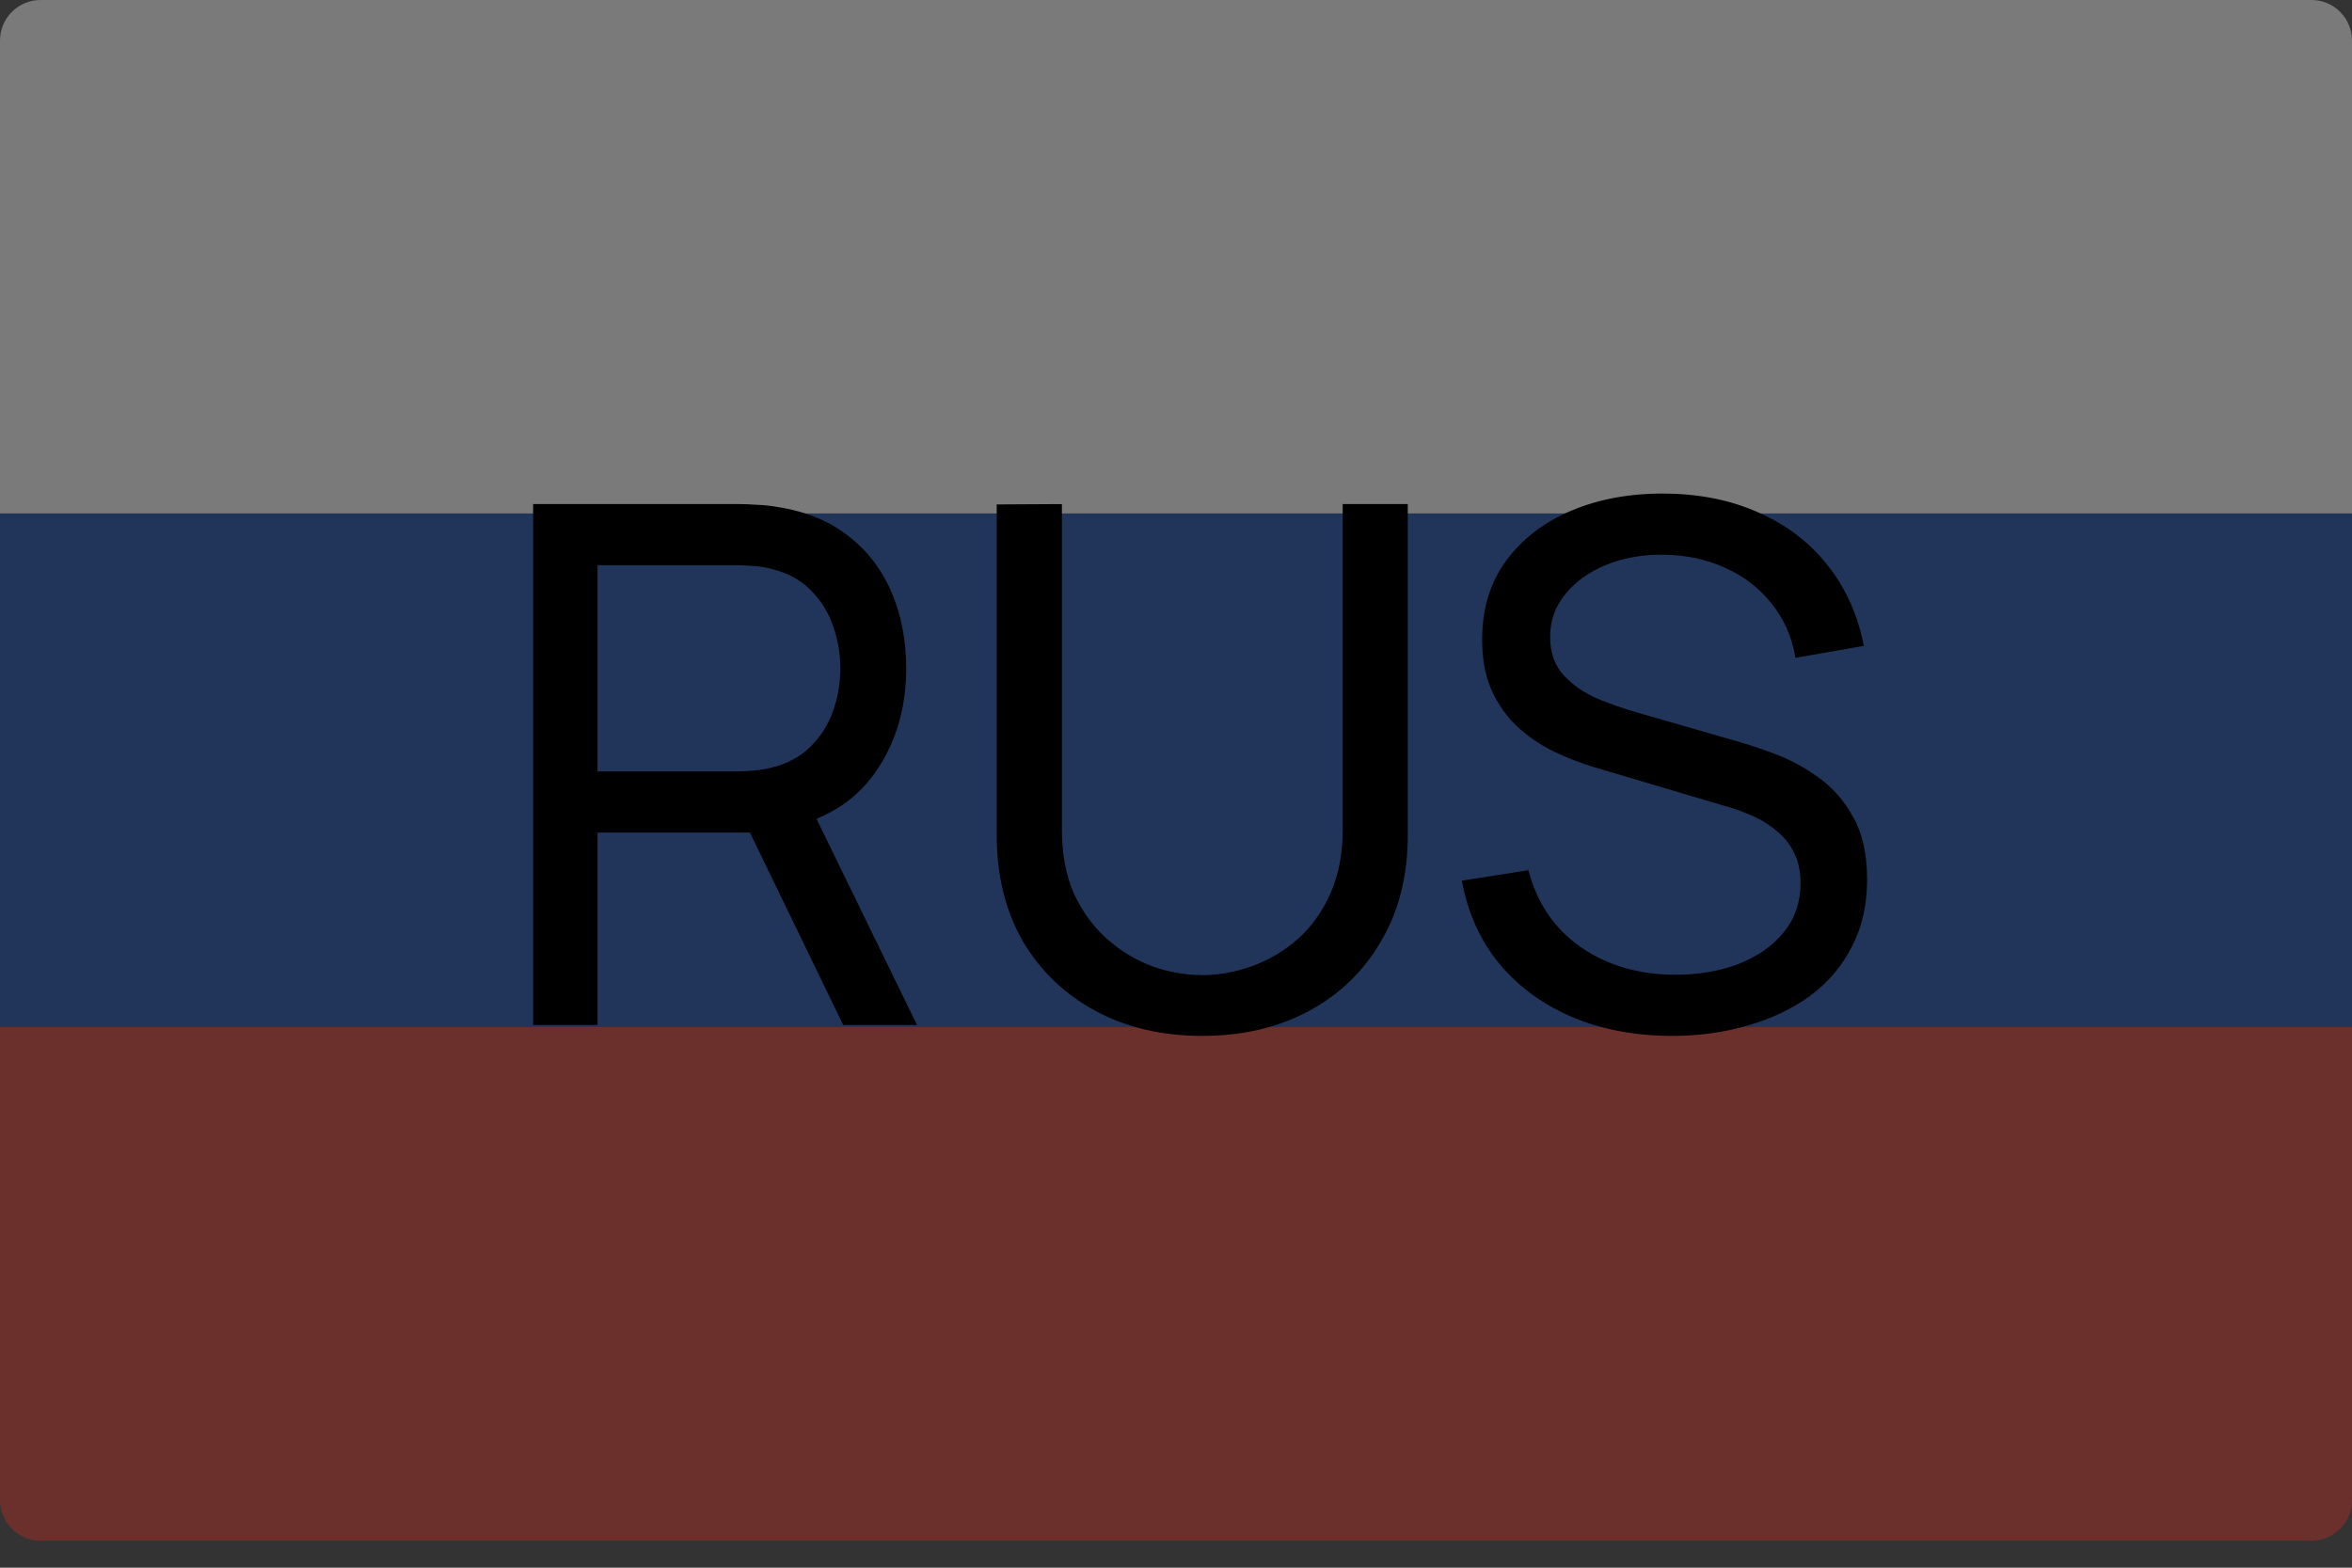
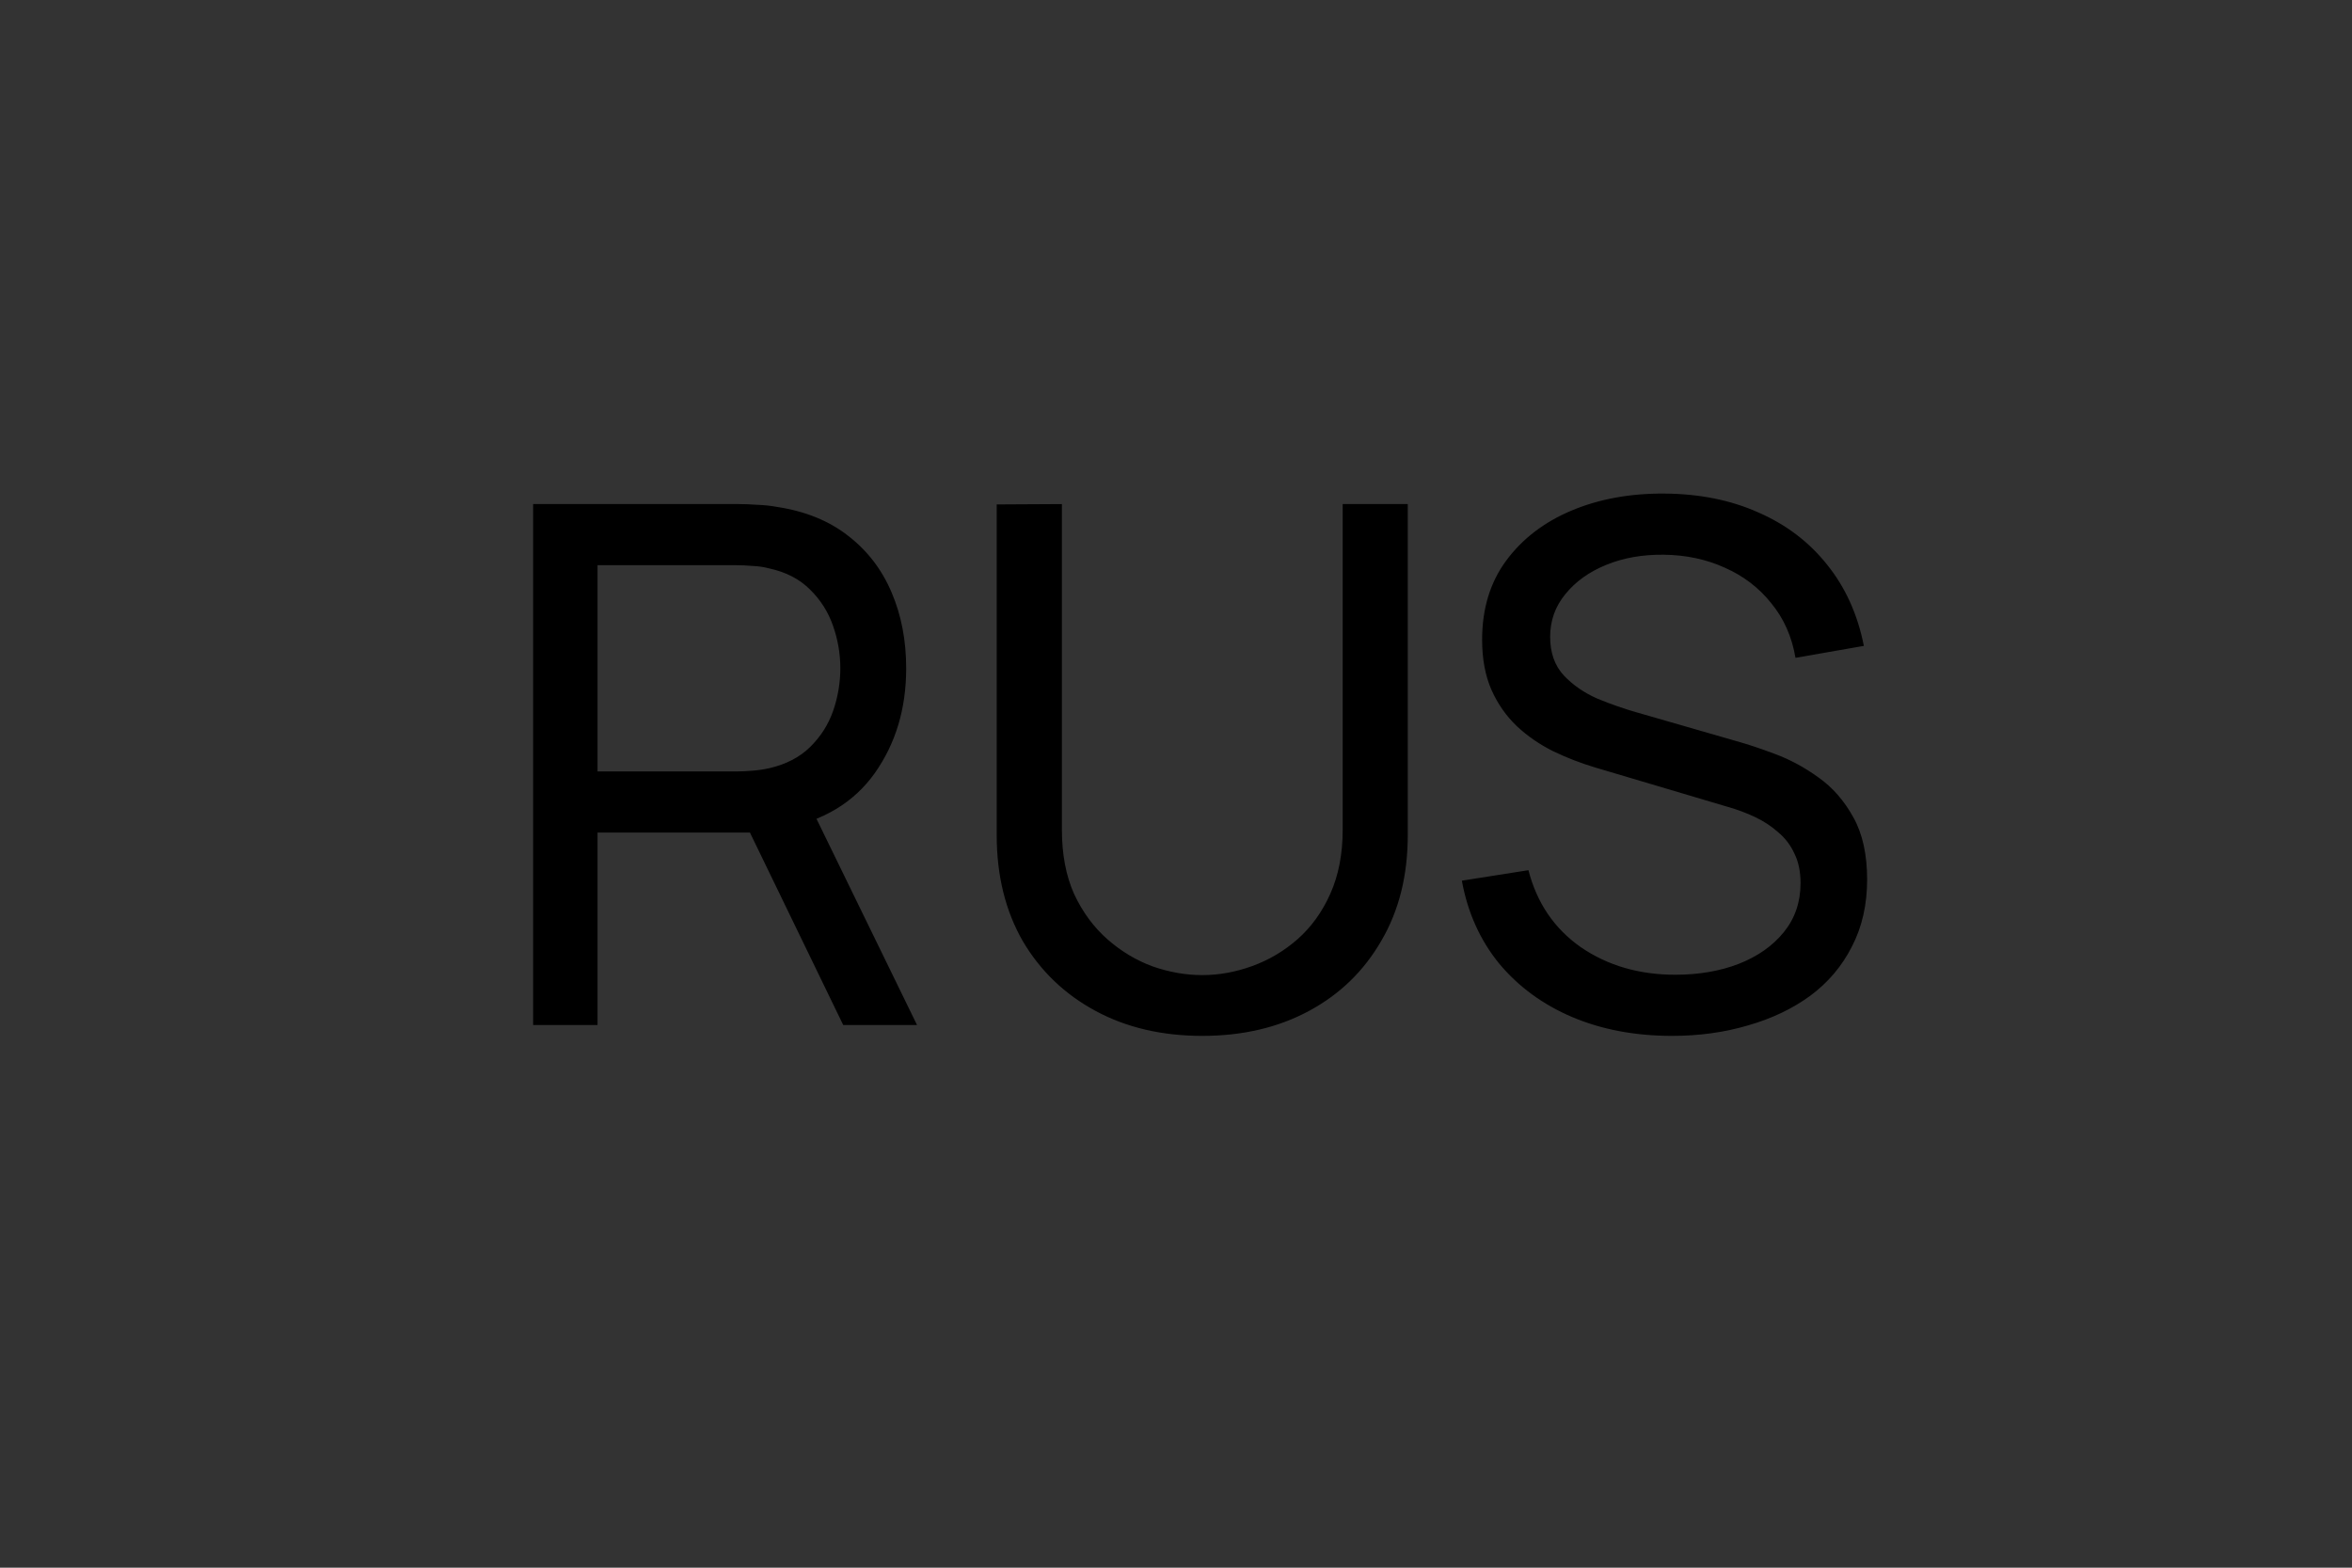
<svg xmlns="http://www.w3.org/2000/svg" width="39" height="26" viewBox="0 0 39 26" fill="none">
  <rect x="0" y="0" width="39" height="26" fill="#333333" stroke="none" />
  <g opacity="0.35">
-     <path d="M39 8.517H0V0.672C2.01979e-05 0.494 0.071 0.323 0.197 0.197C0.323 0.071 0.494 2.01979e-05 0.672 0H38.328C38.506 2.01979e-05 38.677 0.071 38.803 0.197C38.929 0.323 39 0.494 39 0.672L39 8.517Z" fill="white" />
-     <path d="M38.328 25.552H0.672C0.494 25.552 0.323 25.481 0.197 25.355C0.071 25.229 2.01979e-05 25.058 0 24.88L0 17.035H39V24.88C39 25.058 38.929 25.229 38.803 25.355C38.677 25.481 38.506 25.552 38.328 25.552Z" fill="#D52B1E" />
-     <path d="M0 8.516H39V17.033H0V8.516Z" fill="#0039A6" />
-   </g>
+     </g>
  <path d="M8.84 17V8.36H12.254C12.338 8.36 12.438 8.364 12.554 8.372C12.67 8.376 12.782 8.388 12.89 8.408C13.358 8.48 13.75 8.64 14.066 8.888C14.386 9.136 14.626 9.45 14.786 9.83C14.946 10.206 15.026 10.624 15.026 11.084C15.026 11.752 14.852 12.332 14.504 12.824C14.156 13.312 13.646 13.618 12.974 13.742L12.566 13.808H9.908V17H8.84ZM13.982 17L12.278 13.484L13.334 13.16L15.206 17H13.982ZM9.908 12.794H12.218C12.294 12.794 12.38 12.79 12.476 12.782C12.576 12.774 12.67 12.76 12.758 12.74C13.034 12.676 13.258 12.56 13.43 12.392C13.606 12.22 13.734 12.02 13.814 11.792C13.894 11.56 13.934 11.324 13.934 11.084C13.934 10.844 13.894 10.61 13.814 10.382C13.734 10.15 13.606 9.948 13.43 9.776C13.258 9.604 13.034 9.488 12.758 9.428C12.67 9.404 12.576 9.39 12.476 9.386C12.38 9.378 12.294 9.374 12.218 9.374H9.908V12.794ZM19.936 17.18C19.267 17.18 18.677 17.042 18.166 16.766C17.654 16.49 17.252 16.104 16.959 15.608C16.672 15.108 16.527 14.522 16.527 13.85V8.366L17.608 8.36V13.76C17.608 14.168 17.675 14.524 17.811 14.828C17.951 15.128 18.136 15.378 18.363 15.578C18.591 15.778 18.841 15.928 19.113 16.028C19.39 16.124 19.663 16.172 19.936 16.172C20.212 16.172 20.488 16.122 20.764 16.022C21.04 15.922 21.29 15.774 21.514 15.578C21.741 15.378 21.924 15.126 22.059 14.822C22.195 14.518 22.264 14.164 22.264 13.76V8.36H23.343V13.85C23.343 14.518 23.198 15.102 22.905 15.602C22.617 16.102 22.218 16.49 21.706 16.766C21.194 17.042 20.604 17.18 19.936 17.18ZM27.726 17.18C27.114 17.18 26.562 17.076 26.07 16.868C25.582 16.66 25.178 16.364 24.858 15.98C24.542 15.592 24.336 15.134 24.24 14.606L25.344 14.432C25.484 14.976 25.774 15.402 26.214 15.71C26.658 16.014 27.18 16.166 27.78 16.166C28.168 16.166 28.518 16.106 28.83 15.986C29.146 15.862 29.396 15.686 29.58 15.458C29.764 15.23 29.856 14.96 29.856 14.648C29.856 14.456 29.822 14.292 29.754 14.156C29.69 14.016 29.6 13.898 29.484 13.802C29.372 13.702 29.244 13.618 29.1 13.55C28.956 13.482 28.806 13.426 28.65 13.382L26.448 12.728C26.208 12.656 25.976 12.566 25.752 12.458C25.528 12.346 25.328 12.208 25.152 12.044C24.976 11.876 24.836 11.676 24.732 11.444C24.628 11.208 24.576 10.93 24.576 10.61C24.576 10.098 24.708 9.662 24.972 9.302C25.24 8.938 25.602 8.66 26.058 8.468C26.514 8.276 27.028 8.182 27.6 8.186C28.18 8.19 28.698 8.294 29.154 8.498C29.614 8.698 29.994 8.986 30.294 9.362C30.598 9.738 30.802 10.188 30.906 10.712L29.772 10.91C29.712 10.558 29.578 10.256 29.37 10.004C29.166 9.748 28.91 9.552 28.602 9.416C28.294 9.276 27.956 9.204 27.588 9.2C27.236 9.196 26.918 9.252 26.634 9.368C26.35 9.484 26.124 9.646 25.956 9.854C25.788 10.058 25.704 10.294 25.704 10.562C25.704 10.826 25.78 11.04 25.932 11.204C26.084 11.364 26.27 11.492 26.49 11.588C26.714 11.68 26.932 11.756 27.144 11.816L28.788 12.29C28.976 12.342 29.192 12.414 29.436 12.506C29.684 12.598 29.924 12.728 30.156 12.896C30.388 13.06 30.58 13.28 30.732 13.556C30.884 13.828 30.96 14.172 30.96 14.588C30.96 15.004 30.876 15.374 30.708 15.698C30.544 16.022 30.314 16.294 30.018 16.514C29.722 16.73 29.378 16.894 28.986 17.006C28.594 17.122 28.174 17.18 27.726 17.18Z" fill="black" />
</svg>